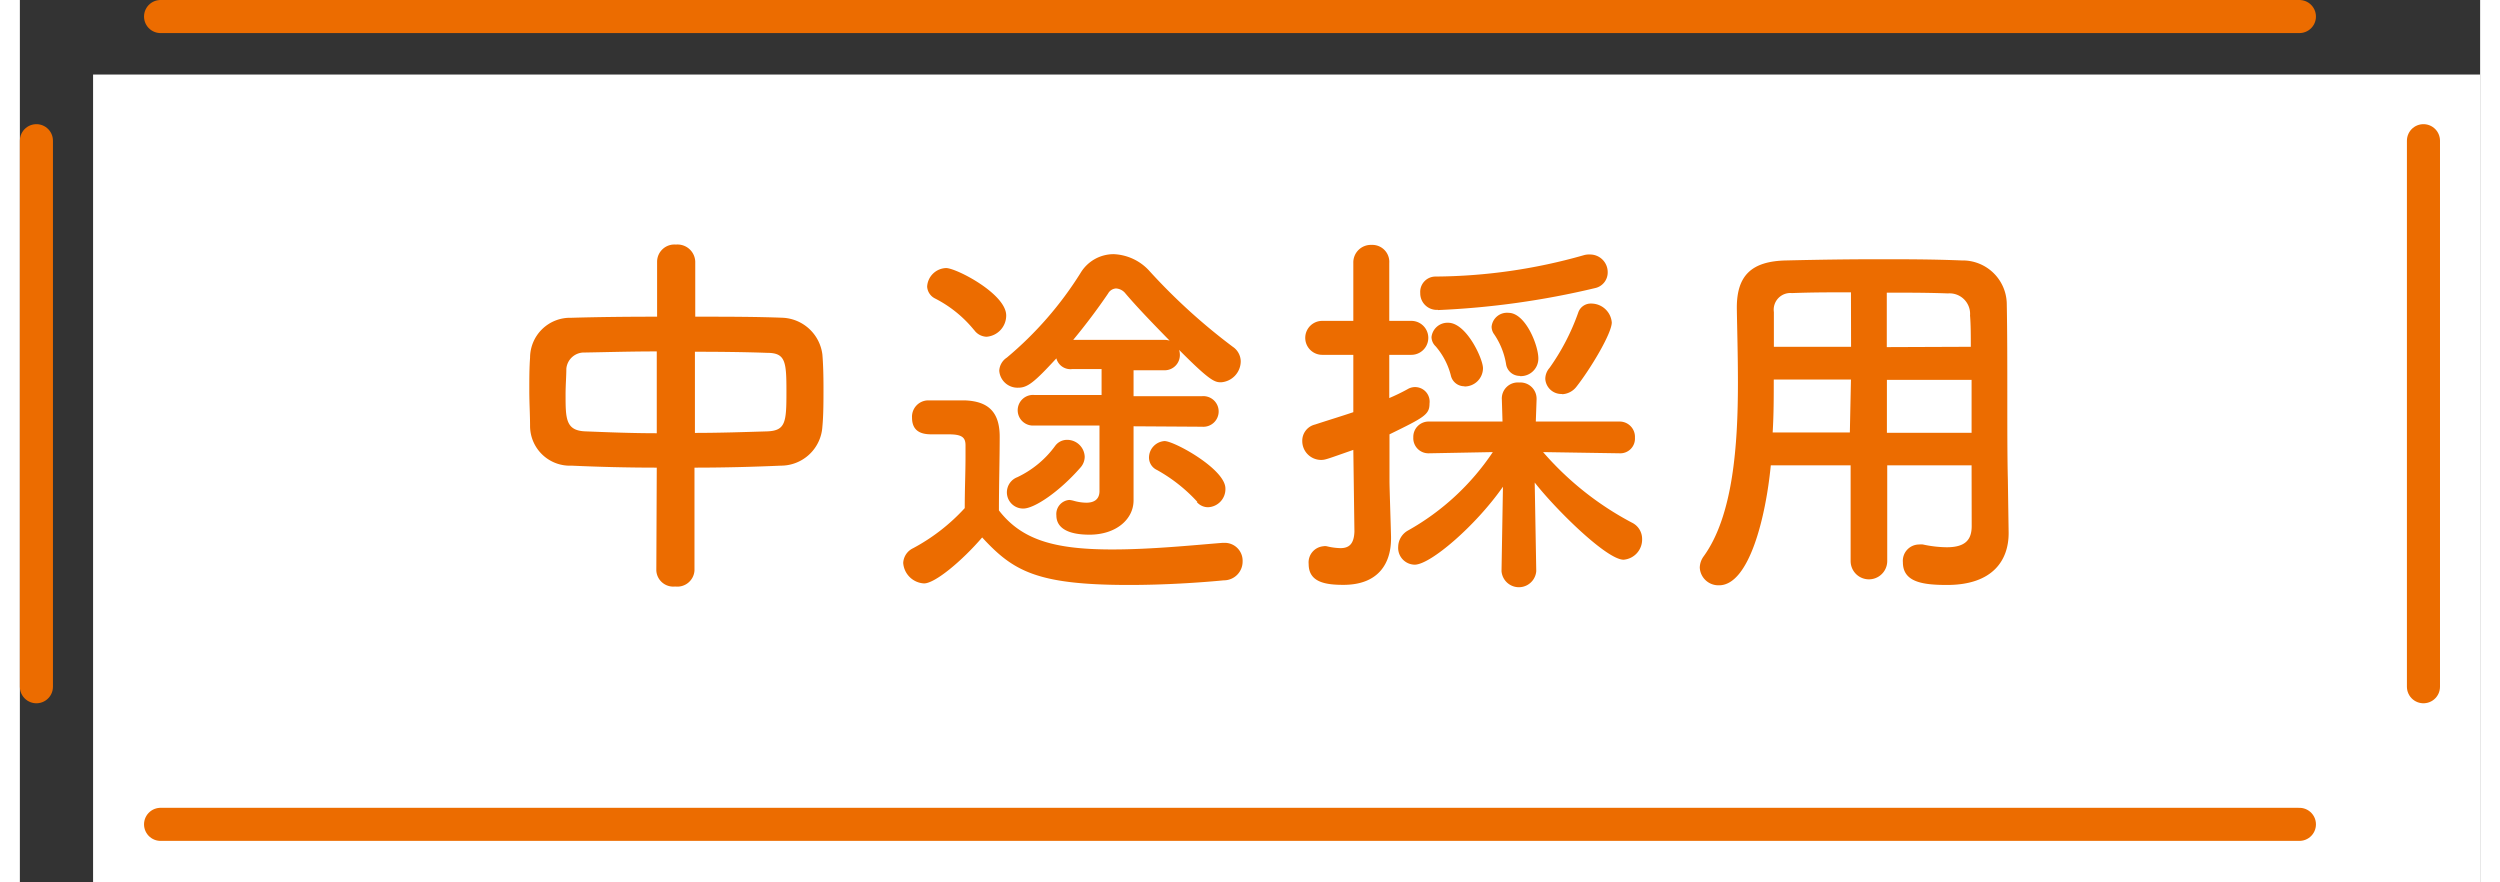
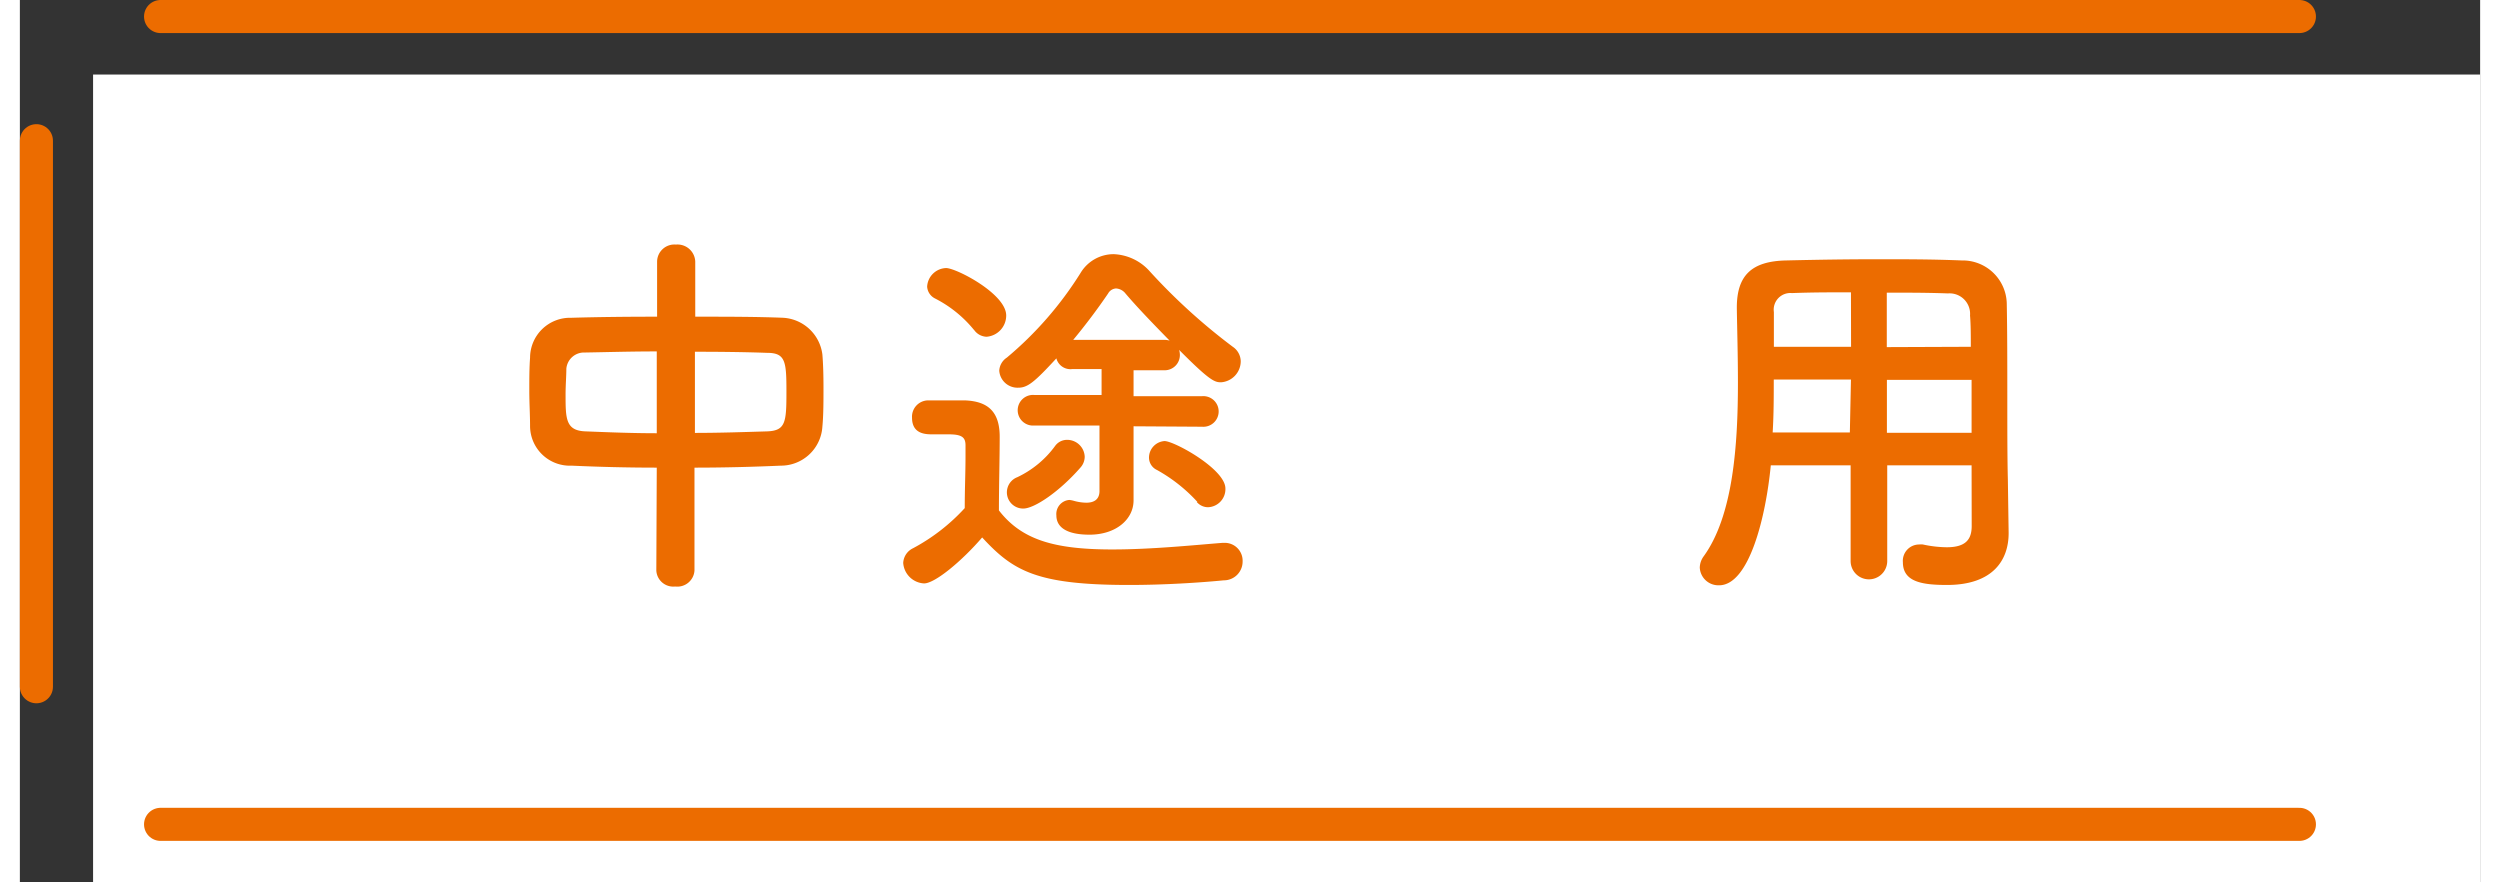
<svg xmlns="http://www.w3.org/2000/svg" viewBox="0 0 223.12 80.02" width="221" height="78">
  <rect x="0" y="0" width="223.12" height="80.02" fill="#333333" stroke="none" />
  <defs>
    <style>.cls-1{fill:#fff;}.cls-2{fill:#ec6c00;}.cls-3{fill:none;stroke:#ec6c00;stroke-linecap:round;stroke-linejoin:round;stroke-width:3px;}</style>
  </defs>
  <g id="text">
    <rect class="cls-1" x="6.64" y="6.76" width="216.48" height="73.26" />
    <path class="cls-2" d="M57.76,42.41c-2.68,0-5.32-.07-7.72-.18a3.61,3.61,0,0,1-3.77-3.53c0-1.09-.07-2.18-.07-3.26s0-2.07.07-3A3.63,3.63,0,0,1,50,28.82c2.37-.07,5-.1,7.79-.1v-5a1.57,1.57,0,0,1,1.71-1.54,1.61,1.61,0,0,1,1.75,1.54v5c2.78,0,5.52,0,8,.1a3.81,3.81,0,0,1,3.53,3.33c.07.84.1,1.89.1,3,0,1.23,0,2.49-.1,3.54A3.77,3.77,0,0,1,69,42.23c-2.5.11-5.14.18-7.82.18v9.34a1.56,1.56,0,0,1-1.75,1.44,1.54,1.54,0,0,1-1.71-1.44Zm0-10.54c-2.4,0-4.67.07-6.52.1a1.61,1.61,0,0,0-1.68,1.47c0,.67-.07,1.51-.07,2.31,0,2.21,0,3.3,1.79,3.37s4.15.17,6.48.17Zm3.46,7.39c2.3,0,4.56-.08,6.58-.14,1.65-.07,1.72-.85,1.72-3.58S69.45,32,67.77,32c-1.89-.07-4.18-.1-6.55-.1Z" />
    <path class="cls-2" d="M82,52.91a2,2,0,0,1-1.89-1.86A1.56,1.56,0,0,1,81,49.72a17.51,17.51,0,0,0,4.69-3.64c0-1.71.07-3.22.07-4.69v-1c0-.74-.34-1-1.54-1H82.79c-.61,0-1.88,0-1.88-1.51a1.48,1.48,0,0,1,1.44-1.57c1.23,0,2.23,0,3.32,0,2.16.07,3.19,1.06,3.19,3.3,0,2-.07,4.44-.07,6.68,2.06,2.66,5,3.54,10.29,3.54,3.53,0,7.37-.39,10-.6h.17a1.62,1.62,0,0,1,1.64,1.68,1.7,1.7,0,0,1-1.71,1.72c-2.16.21-5.38.42-8.57.42-8.4,0-10.53-1.26-13.34-4.31C85.47,50.84,83,52.91,82,52.91Zm4.52-23A11,11,0,0,0,83,27.07,1.29,1.29,0,0,1,82.28,26,1.78,1.78,0,0,1,84,24.31c.92,0,5.45,2.34,5.45,4.3a1.93,1.93,0,0,1-1.78,1.93A1.44,1.44,0,0,1,86.53,29.91ZM101,38.66V42.2c0,2.48,0,2.87,0,3v.18c0,1.71-1.58,3.11-4,3.11-1.92,0-3-.59-3-1.75a1.28,1.28,0,0,1,1.17-1.4,2.22,2.22,0,0,1,.38.07,4.43,4.43,0,0,0,1.16.18c.65,0,1.17-.25,1.2-1v-6H92a1.39,1.39,0,1,1,0-2.77l6.1,0c0-1,0-1.79,0-2.35H95.45A1.32,1.32,0,0,1,94,32.5c-2,2.17-2.61,2.66-3.46,2.66a1.66,1.66,0,0,1-1.72-1.54,1.51,1.51,0,0,1,.69-1.19,32.36,32.36,0,0,0,6.68-7.67,3.5,3.5,0,0,1,3-1.71,4.62,4.62,0,0,1,3.29,1.57A54,54,0,0,0,110,31.45a1.62,1.62,0,0,1,.72,1.33,1.92,1.92,0,0,1-1.78,1.89c-.58,0-1-.11-3.81-2.94a1.54,1.54,0,0,1,.07.42,1.38,1.38,0,0,1-1.4,1.43H101v2.35l6.21,0a1.39,1.39,0,1,1,0,2.77ZM91,46.12a1.47,1.47,0,0,1-.55-2.84,9,9,0,0,0,3.46-2.87A1.33,1.33,0,0,1,95,39.89a1.59,1.59,0,0,1,1.57,1.54,1.49,1.49,0,0,1-.41,1C94.25,44.61,92,46.12,91,46.12Zm12.79-15.3a1.79,1.79,0,0,1,.48.07c-1.48-1.51-2.92-3-4-4.27a1.18,1.18,0,0,0-.86-.46.88.88,0,0,0-.72.46c-1,1.47-2.06,2.87-3.16,4.2Zm3,14.7a14.52,14.52,0,0,0-3.67-2.9,1.24,1.24,0,0,1-.72-1.12A1.51,1.51,0,0,1,103.81,40c.89,0,5.52,2.55,5.52,4.3A1.64,1.64,0,0,1,107.75,46,1.34,1.34,0,0,1,106.73,45.52Z" />
-     <path class="cls-2" d="M120.93,40.8c-2.4.84-2.54.91-2.92.91A1.71,1.71,0,0,1,116.3,40a1.51,1.51,0,0,1,1.16-1.5c1.31-.43,2.44-.77,3.47-1.12V32.18h-2.82a1.54,1.54,0,0,1,0-3.08h2.82l0-5.25a1.59,1.59,0,0,1,1.65-1.64,1.54,1.54,0,0,1,1.61,1.64V29.1h2a1.54,1.54,0,0,1,0,3.08h-2V36.1a17.8,17.8,0,0,0,1.65-.8,1.32,1.32,0,0,1,2,1.3c0,1-.48,1.25-3.63,2.79,0,2.14,0,3.79,0,4.28s.11,3.74.14,5v.17c0,2.24-1.13,4.2-4.32,4.2-1.64,0-3.15-.24-3.15-1.89a1.47,1.47,0,0,1,1.33-1.61.8.8,0,0,1,.31,0,5.83,5.83,0,0,0,1.24.17c.72,0,1.23-.31,1.27-1.5Zm16.59,11a1.58,1.58,0,0,1-3.15,0v0l.13-7.66c-2.46,3.53-6.58,7.07-8,7.07A1.52,1.52,0,0,1,125,49.58a1.72,1.72,0,0,1,.89-1.47A22.44,22.44,0,0,0,133.58,41l-5.8.11h0a1.37,1.37,0,0,1-1.41-1.44,1.39,1.39,0,0,1,1.44-1.44l6.65,0-.06-2a1.45,1.45,0,0,1,1.57-1.54,1.47,1.47,0,0,1,1.58,1.47v.07l-.07,2,7.58,0a1.39,1.39,0,0,1,1.41,1.47,1.33,1.33,0,0,1-1.38,1.41h0L138.14,41a27.83,27.83,0,0,0,8.06,6.4,1.63,1.63,0,0,1,.92,1.47,1.83,1.83,0,0,1-1.68,1.89c-1.54,0-6.17-4.58-8.06-7l.14,8Zm-8.91-23.7A1.5,1.5,0,0,1,127,26.58a1.39,1.39,0,0,1,1.4-1.5,50,50,0,0,0,13.41-1.93,1.73,1.73,0,0,1,.58-.07A1.6,1.6,0,0,1,144,24.69a1.45,1.45,0,0,1-1.16,1.44A75,75,0,0,1,128.61,28.12Zm2.4,6.93a1.25,1.25,0,0,1-1.24-1,6.52,6.52,0,0,0-1.37-2.62,1.19,1.19,0,0,1-.38-.84,1.46,1.46,0,0,1,1.51-1.3c1.65,0,3.16,3.26,3.16,4.13A1.67,1.67,0,0,1,131,35.05Zm5-.94A1.25,1.25,0,0,1,134.78,33a6.74,6.74,0,0,0-1.06-2.66,1.2,1.2,0,0,1-.25-.7A1.4,1.4,0,0,1,135,28.37c1.54,0,2.71,2.94,2.71,4.13A1.59,1.59,0,0,1,136.05,34.11Zm3.84,1.64a1.46,1.46,0,0,1-1.51-1.36,1.51,1.51,0,0,1,.38-1,20.34,20.34,0,0,0,2.6-5,1.2,1.2,0,0,1,1.2-.84,1.87,1.87,0,0,1,1.85,1.71c0,1-1.95,4.24-3.22,5.85A1.73,1.73,0,0,1,139.89,35.75Z" />
    <path class="cls-2" d="M177,42.2h-7.65v8.68a1.66,1.66,0,0,1-3.32,0V42.2h-7.24c-.44,4.62-1.95,10.88-4.69,10.88a1.69,1.69,0,0,1-1.75-1.61,1.79,1.79,0,0,1,.34-1c2.68-3.68,3.12-10.08,3.12-15.76,0-2.48-.07-4.79-.1-6.72v-.1c0-2.91,1.34-4.2,4.46-4.27,2.94-.07,5.65-.11,8.4-.11,2.4,0,4.83,0,7.54.11a4,4,0,0,1,4.08,3.88c.1,5.15,0,12.12.1,16l.07,4.79v.07c0,2.45-1.44,4.69-5.59,4.69-2.26,0-4-.28-4-2.06a1.48,1.48,0,0,1,1.47-1.61,1.5,1.5,0,0,1,.35,0,10.51,10.51,0,0,0,2.16.25c1.75,0,2.26-.74,2.26-1.93Zm-10.94-7.78h-7c0,1.54,0,3.19-.1,4.8h7Zm0-7.91c-1.75,0-3.53,0-5.35.07a1.51,1.51,0,0,0-1.64,1.72v3.15h7Zm10.87,4.94c0-1,0-2-.07-2.84a1.86,1.86,0,0,0-2-2c-1.85-.07-3.7-.07-5.55-.07v4.94Zm.07,3h-7.68l0,4.8H177Z" />
    <line class="cls-3" x1="1.5" y1="62.28" x2="1.5" y2="12.76" />
    <line class="cls-3" x1="206.73" y1="74.76" x2="12.76" y2="74.76" />
-     <line class="cls-3" x1="217.98" y1="12.76" x2="217.98" y2="62.28" />
    <line class="cls-3" x1="12.76" y1="1.5" x2="206.73" y2="1.5" />
  </g>
</svg>